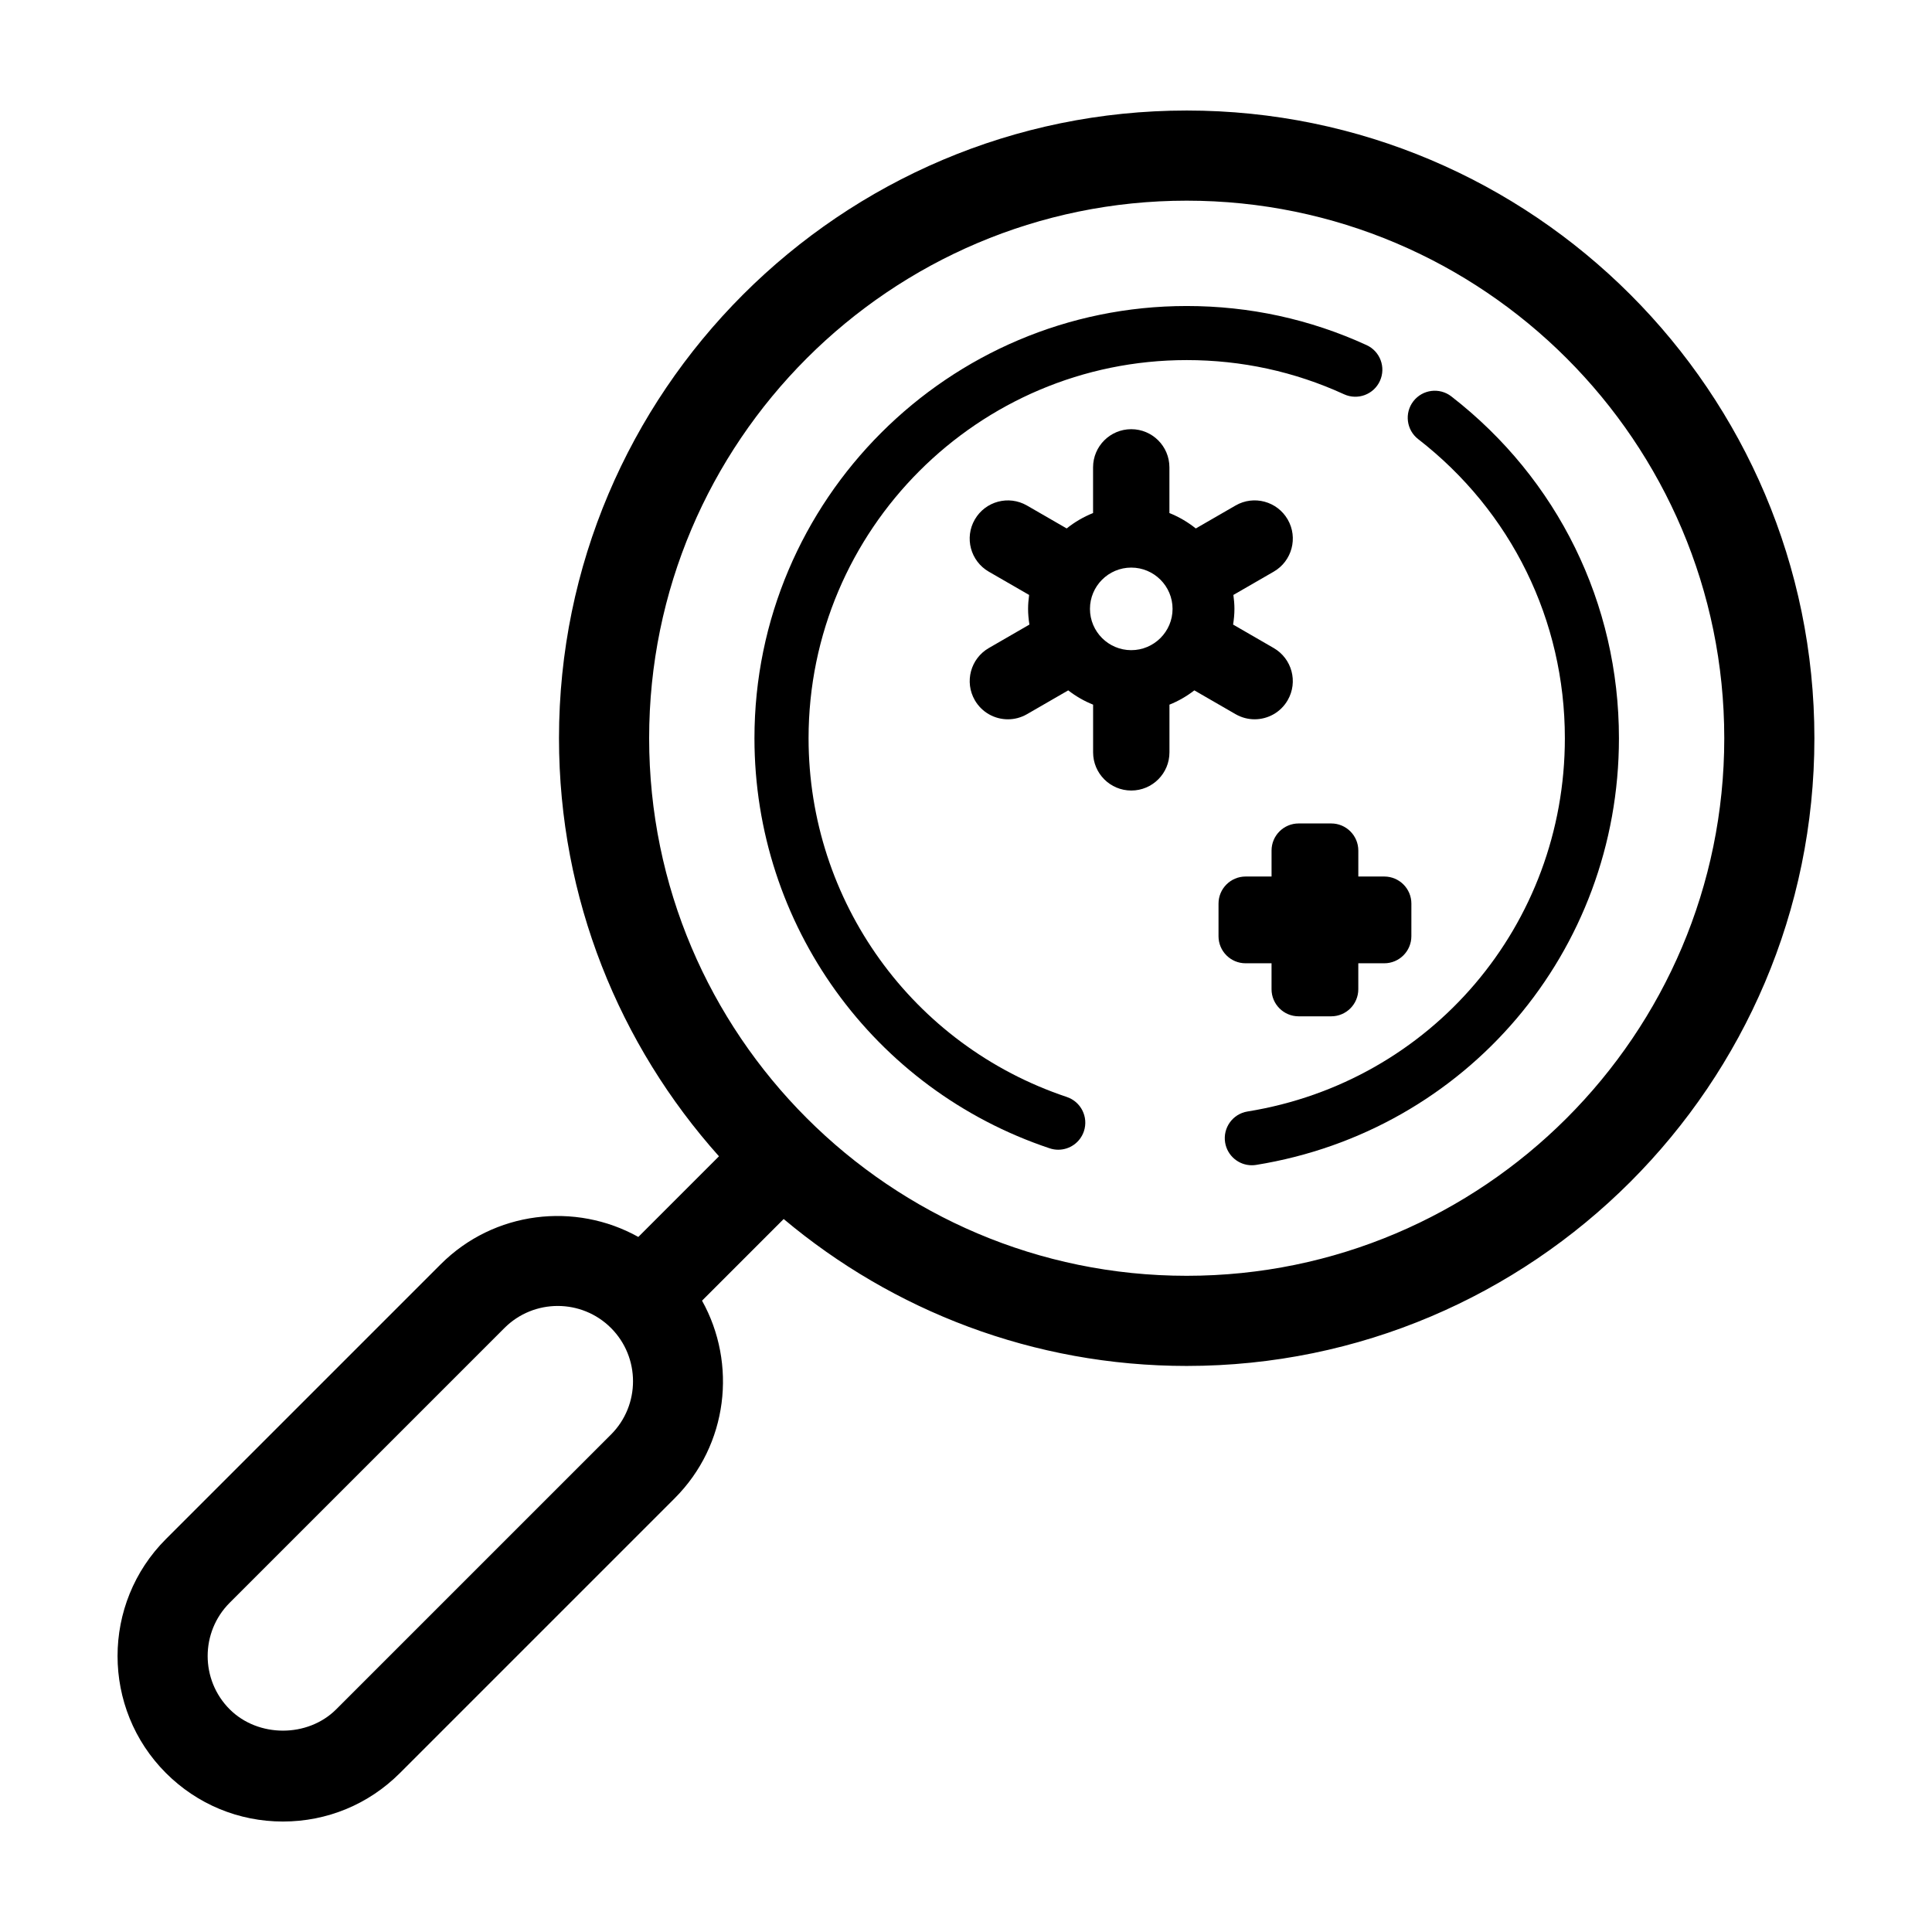
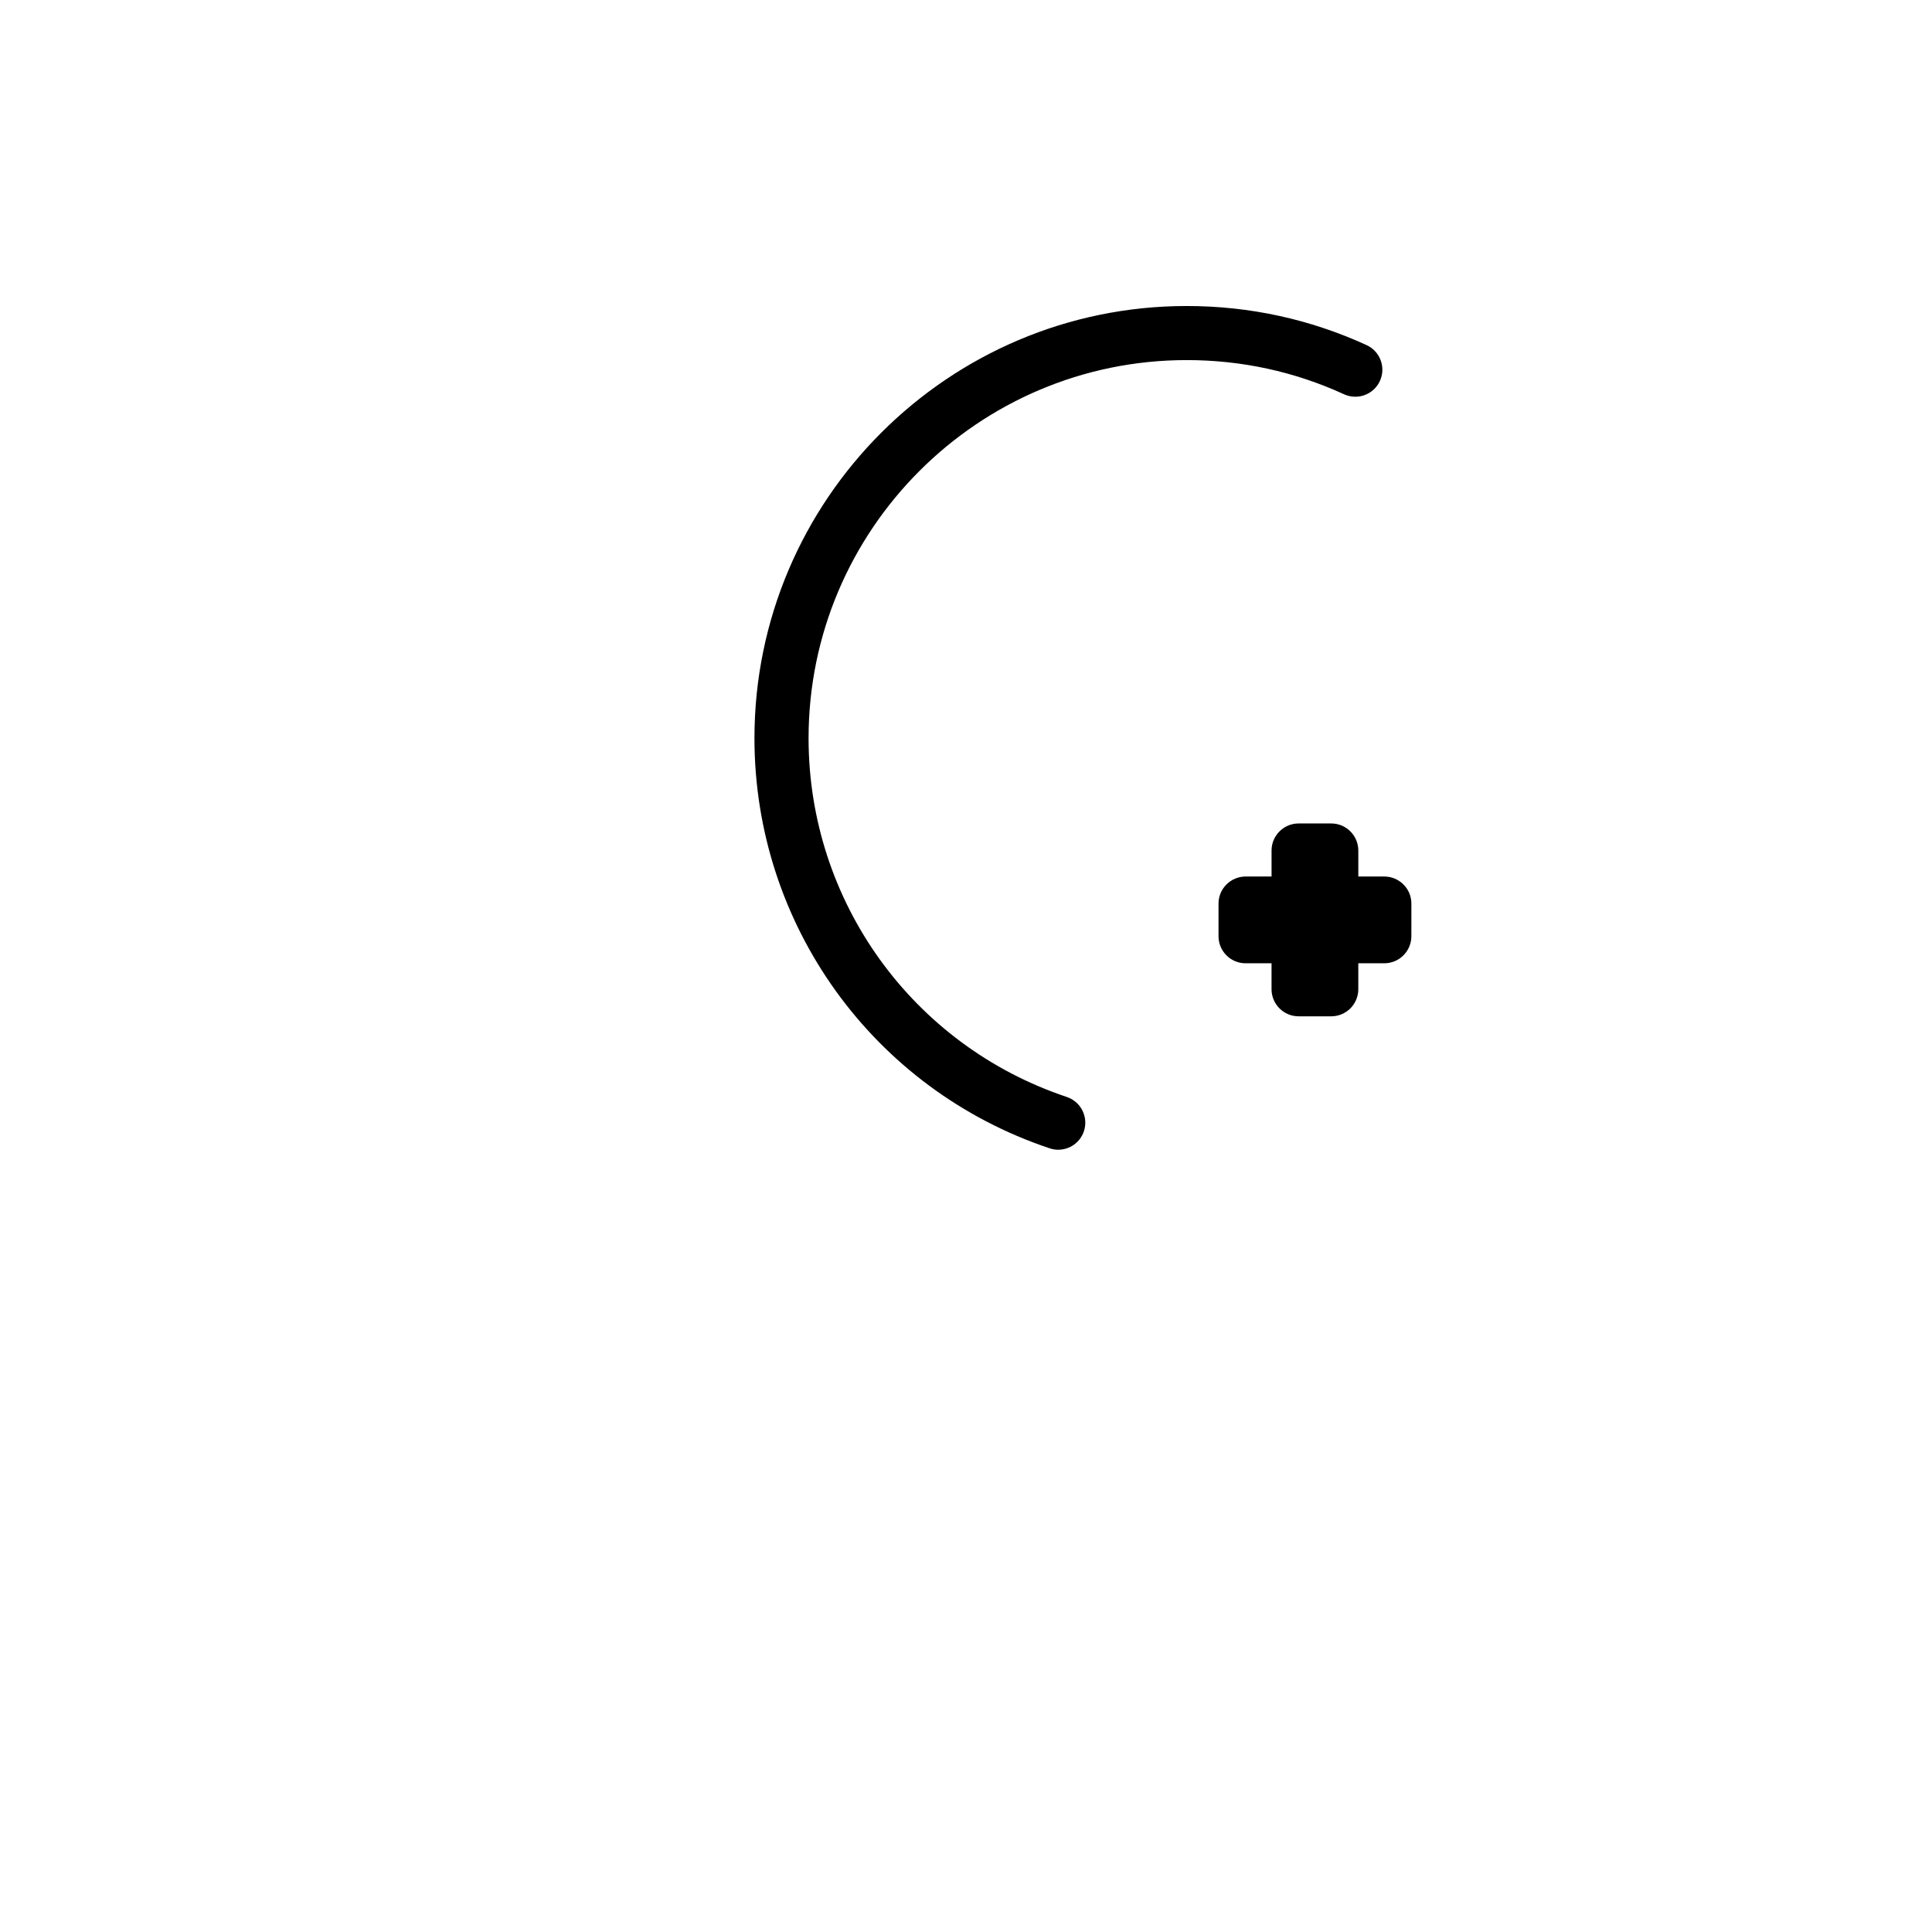
<svg xmlns="http://www.w3.org/2000/svg" fill="#000000" width="800px" height="800px" version="1.1" viewBox="144 144 512 512">
  <g>
-     <path d="m476.48 334.62c3.496 0 6.898-1.812 8.77-5.059 2.797-4.84 1.137-11.027-3.703-13.824l-10.762-6.219c0.211-1.359 0.352-2.746 0.352-4.168 0-1.25-0.117-2.473-0.277-3.684l10.691-6.172c4.836-2.793 6.5-8.984 3.703-13.824-2.793-4.836-8.988-6.504-13.824-3.703l-10.531 6.082c-2.102-1.688-4.453-3.066-6.992-4.086v-12.105c0-5.586-4.527-10.117-10.117-10.117-5.586 0-10.117 4.527-10.117 10.117v12.105c-2.539 1.02-4.891 2.394-6.992 4.082l-10.523-6.074c-4.848-2.797-11.027-1.133-13.824 3.703-2.797 4.84-1.137 11.027 3.703 13.824l10.691 6.172c-0.16 1.211-0.277 2.43-0.277 3.684 0 1.422 0.141 2.801 0.352 4.168l-10.762 6.219c-4.836 2.793-6.5 8.984-3.703 13.824 1.875 3.246 5.273 5.059 8.77 5.059 1.715 0 3.457-0.438 5.055-1.359l10.926-6.309c2 1.551 4.211 2.832 6.594 3.785v12.641c0 5.586 4.527 10.117 10.117 10.117 5.586 0 10.117-4.527 10.117-10.117v-12.641c2.383-0.953 4.594-2.238 6.594-3.785l10.926 6.309c1.59 0.914 3.336 1.355 5.047 1.355zm-32.688-18.32c-6.035 0-10.941-4.906-10.941-10.941s4.906-10.941 10.941-10.941c6.035 0 10.949 4.906 10.949 10.941 0 6.027-4.914 10.941-10.949 10.941z" />
    <path d="m474.1 399.28h6.871v6.871c0 3.965 3.215 7.184 7.184 7.184h8.625c3.969 0 7.184-3.215 7.184-7.184v-6.871h6.879c3.969 0 7.184-3.215 7.184-7.184l0.004-8.625c0-3.969-3.215-7.184-7.184-7.184h-6.879v-6.879c0-3.965-3.215-7.184-7.184-7.184h-8.625c-3.965 0-7.184 3.215-7.184 7.184v6.879h-6.871c-3.965 0-7.184 3.215-7.184 7.184v8.625c-0.004 3.973 3.211 7.184 7.18 7.184z" />
-     <path d="m458.49 173.29c-91.727 0-166.35 74.625-166.35 166.35 0 42.523 16.055 81.344 42.395 110.79l-21.371 21.371c-16.691-9.309-38.203-6.922-52.371 7.246l-72.816 72.812c-17.098 17.098-17.098 44.914 0 62.016 8.281 8.281 19.297 12.848 31.004 12.848 11.715 0 22.727-4.566 31.004-12.848l72.816-72.816c14.168-14.168 16.555-35.68 7.246-52.371l21.637-21.637c28.918 24.277 66.172 38.938 106.8 38.938 91.723 0 166.35-74.625 166.35-166.35 0.004-91.723-74.621-166.35-166.34-166.35zm-152.57 350.88-72.816 72.812c-7.535 7.543-20.688 7.543-28.234 0-7.785-7.785-7.785-20.449 0-28.234l72.816-72.816c3.894-3.891 9.004-5.84 14.117-5.84s10.223 1.949 14.117 5.84c7.781 7.785 7.781 20.453 0 28.238zm152.57-42.07c-78.555 0-142.46-63.91-142.46-142.46-0.004-78.555 63.906-142.46 142.46-142.46 78.555 0 142.46 63.91 142.46 142.46 0 78.555-63.91 142.46-142.46 142.46z" />
-     <path d="m528.62 249.05c-3.129-2.418-7.629-1.855-10.055 1.273-2.422 3.129-1.855 7.633 1.273 10.055 24.703 19.148 38.867 48.039 38.867 79.25 0 49.449-35.371 91.059-84.105 98.93-3.91 0.629-6.559 4.312-5.93 8.219 0.57 3.516 3.613 6.027 7.062 6.027 0.383 0 0.766-0.031 1.152-0.09 55.715-8.996 96.152-56.551 96.152-113.07 0.008-35.688-16.188-68.703-44.418-90.59z" />
    <path d="m426.72 434.71c-40.941-13.672-68.441-51.879-68.441-95.074 0-55.258 44.953-100.21 100.21-100.21 14.551 0 28.582 3.047 41.699 9.059 3.598 1.648 7.856 0.07 9.5-3.527 1.648-3.598 0.07-7.856-3.527-9.5-15.008-6.879-31.051-10.363-47.672-10.363-63.156 0-114.55 51.387-114.55 114.55 0 49.367 31.438 93.039 78.238 108.67 0.75 0.25 1.516 0.371 2.273 0.371 3.004 0 5.793-1.898 6.797-4.898 1.25-3.766-0.777-7.824-4.531-9.078z" />
  </g>
</svg>